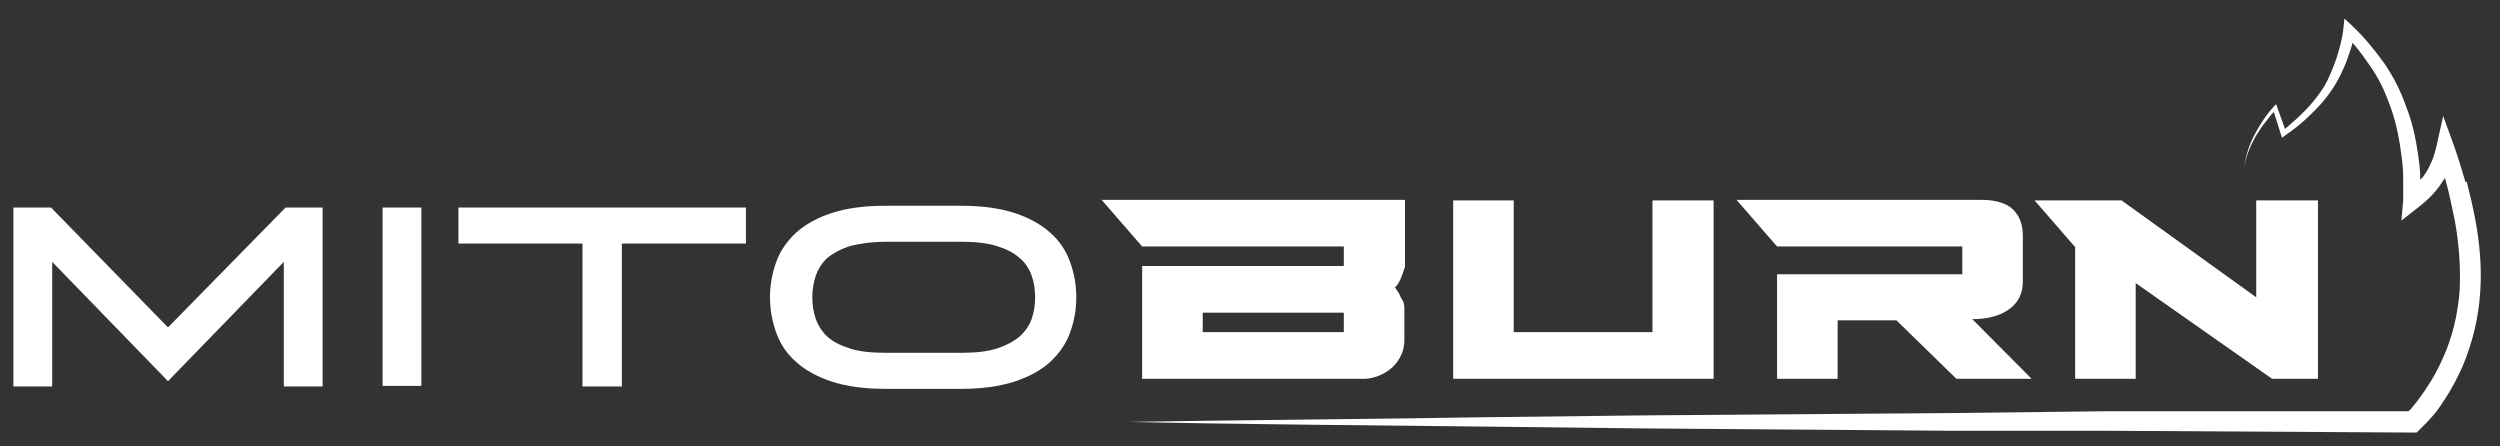
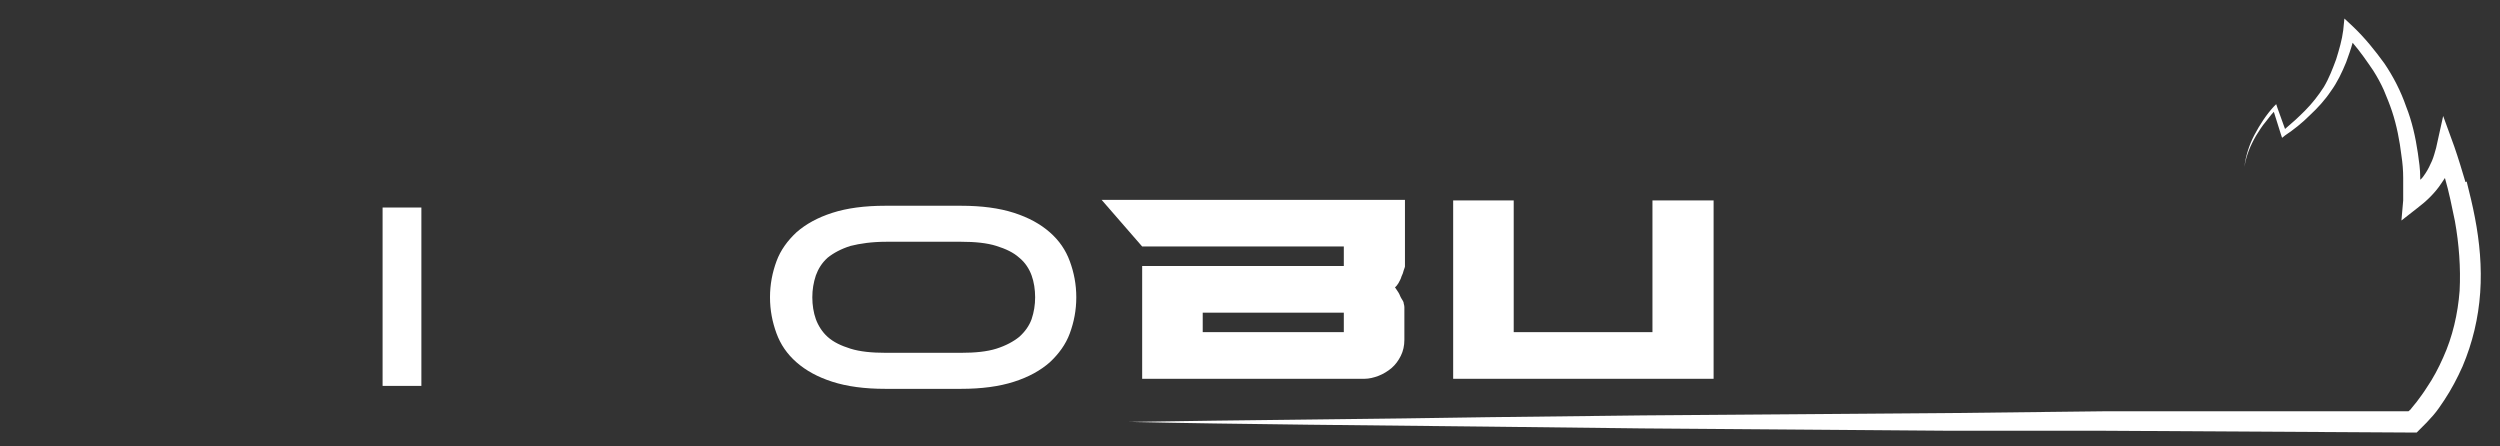
<svg xmlns="http://www.w3.org/2000/svg" fill="none" viewBox="0 0 112 20" height="20" width="112">
  <rect x="0" y="0" width="112" height="20" fill="#333333" stroke="none" />
-   <path fill="white" d="M14.453 17.314H12.715V11.731L7.526 17.076L2.338 11.731V17.314H0.6V9.297H2.285L7.526 14.668L12.794 9.297H14.453V17.314Z" />
  <path fill="white" d="M18.878 9.297H17.14V17.288H18.878V9.297Z" />
-   <path fill="white" d="M33.416 9.297V10.911H27.859V17.314H26.095V10.911H20.537V9.297H33.416Z" />
  <path fill="white" d="M37.288 17.102C36.63 16.891 36.103 16.6 35.681 16.229C35.26 15.859 34.97 15.435 34.786 14.933C34.602 14.43 34.496 13.901 34.496 13.319C34.496 12.737 34.602 12.207 34.786 11.705C34.97 11.202 35.286 10.778 35.681 10.408C36.103 10.038 36.63 9.747 37.288 9.535C37.946 9.323 38.736 9.218 39.658 9.218H43.056C43.978 9.218 44.768 9.323 45.426 9.535C46.085 9.747 46.612 10.038 47.033 10.408C47.454 10.778 47.744 11.202 47.928 11.705C48.113 12.207 48.218 12.737 48.218 13.319C48.218 13.901 48.113 14.43 47.928 14.933C47.744 15.435 47.428 15.859 47.033 16.229C46.612 16.6 46.085 16.891 45.426 17.102C44.768 17.314 43.978 17.42 43.056 17.42H39.658C38.736 17.42 37.946 17.314 37.288 17.102ZM44.636 15.621C45.057 15.488 45.4 15.303 45.663 15.091C45.927 14.853 46.111 14.589 46.216 14.298C46.322 13.98 46.374 13.663 46.374 13.319C46.374 12.975 46.322 12.631 46.216 12.34C46.111 12.049 45.927 11.758 45.663 11.546C45.4 11.308 45.057 11.149 44.636 11.017C44.215 10.885 43.688 10.831 43.056 10.831H39.711C39.053 10.831 38.526 10.911 38.104 11.017C37.683 11.149 37.341 11.334 37.077 11.546C36.814 11.784 36.656 12.049 36.55 12.34C36.445 12.657 36.392 12.975 36.392 13.319C36.392 13.663 36.445 14.007 36.55 14.298C36.656 14.589 36.84 14.88 37.077 15.091C37.341 15.33 37.683 15.488 38.104 15.621C38.526 15.753 39.053 15.806 39.684 15.806H43.056C43.688 15.806 44.215 15.753 44.636 15.621Z" />
  <path fill="white" d="M60.203 11.07V11.916H51.169V16.97H61.125C61.336 16.97 61.546 16.917 61.757 16.838C61.967 16.758 62.178 16.626 62.336 16.494C62.521 16.335 62.652 16.15 62.758 15.938C62.863 15.726 62.916 15.488 62.916 15.224V13.768C62.916 13.768 62.916 13.689 62.889 13.61C62.889 13.53 62.837 13.451 62.784 13.372C62.731 13.292 62.705 13.187 62.652 13.107C62.6 13.028 62.547 12.948 62.494 12.869C62.547 12.842 62.6 12.763 62.652 12.684C62.705 12.578 62.758 12.499 62.784 12.393C62.837 12.287 62.863 12.207 62.889 12.102C62.916 12.022 62.942 11.969 62.942 11.943V8.953H49.352L51.169 11.043H60.203V11.07ZM60.203 14.88H53.882V14.007H60.203V14.88Z" />
  <path fill="white" d="M76.769 8.979H74.03V14.88H67.814V8.979H65.102V16.97H76.769V8.979Z" />
-   <path fill="white" d="M87.91 11.07V12.287H79.613V16.97H82.326V14.351H84.96L87.646 16.97H91.017L88.357 14.298C89.069 14.298 89.622 14.139 90.017 13.848C90.412 13.557 90.623 13.16 90.623 12.604V10.567C90.623 10.091 90.491 9.694 90.201 9.403C89.911 9.111 89.437 8.953 88.753 8.953H77.796L79.613 11.043H87.91V11.07Z" />
-   <path fill="white" d="M92.967 16.97H95.679V12.684L101.79 16.97H103.844V8.979H101.079V13.319L95.047 8.979H91.149L92.967 11.07V16.97Z" />
  <path fill="white" d="M110.454 8.159C110.296 7.63 110.138 7.101 109.954 6.572L109.454 5.196L109.138 6.625C109.085 6.81 109.032 7.021 108.953 7.206C108.874 7.392 108.769 7.603 108.663 7.762C108.585 7.868 108.532 7.974 108.426 8.053C108.426 8.027 108.426 7.974 108.426 7.947C108.426 7.577 108.374 7.233 108.321 6.862C108.216 6.148 108.058 5.434 107.794 4.772C107.557 4.084 107.215 3.423 106.82 2.841C106.398 2.259 105.951 1.703 105.424 1.2L105.029 0.83L104.976 1.359C104.923 1.783 104.792 2.232 104.66 2.656C104.502 3.079 104.344 3.502 104.107 3.899C103.87 4.269 103.58 4.64 103.264 4.957C102.974 5.249 102.685 5.513 102.369 5.778L102.026 4.825L101.974 4.666L101.868 4.772C101.526 5.143 101.236 5.593 100.999 6.042C100.762 6.492 100.604 6.995 100.551 7.471C100.631 6.969 100.815 6.518 101.078 6.069C101.21 5.857 101.342 5.645 101.5 5.46C101.631 5.301 101.737 5.143 101.868 5.01L102.184 6.016L102.237 6.175L102.369 6.069C102.764 5.804 103.132 5.513 103.475 5.169C103.817 4.852 104.16 4.481 104.423 4.084C104.713 3.688 104.923 3.238 105.108 2.788C105.213 2.497 105.318 2.206 105.398 1.915C105.74 2.312 106.03 2.735 106.319 3.158C106.504 3.449 106.662 3.74 106.793 4.032C106.925 4.349 107.057 4.666 107.162 4.984C107.373 5.619 107.505 6.307 107.584 6.969C107.636 7.313 107.663 7.63 107.663 7.974C107.663 8.318 107.663 8.662 107.663 8.979L107.584 9.879L108.295 9.323C108.505 9.165 108.69 9.006 108.874 8.821C109.058 8.635 109.216 8.45 109.374 8.212C109.427 8.133 109.48 8.053 109.533 7.974C109.717 8.609 109.849 9.27 109.98 9.905C110.165 10.938 110.244 11.996 110.191 13.027C110.112 14.059 109.875 15.091 109.454 16.017C109.243 16.494 109.006 16.944 108.716 17.367C108.585 17.579 108.426 17.79 108.268 18.002C108.189 18.108 108.11 18.187 108.031 18.293C108.005 18.346 107.952 18.372 107.899 18.425H94.283L87.383 18.505L80.482 18.558L73.582 18.61L66.681 18.69C62.072 18.769 55.198 18.822 50.589 18.901C55.198 19.007 62.072 19.061 66.681 19.113L73.582 19.193L80.482 19.245L87.383 19.298H94.283L108.084 19.378H108.268L108.4 19.245C108.4 19.245 108.611 19.034 108.716 18.928C108.821 18.822 108.901 18.716 109.006 18.61C109.19 18.399 109.348 18.161 109.506 17.923C109.822 17.446 110.086 16.944 110.323 16.414C110.771 15.356 111.034 14.245 111.113 13.107C111.192 11.969 111.086 10.831 110.876 9.747C110.771 9.191 110.639 8.662 110.507 8.133" />
</svg>